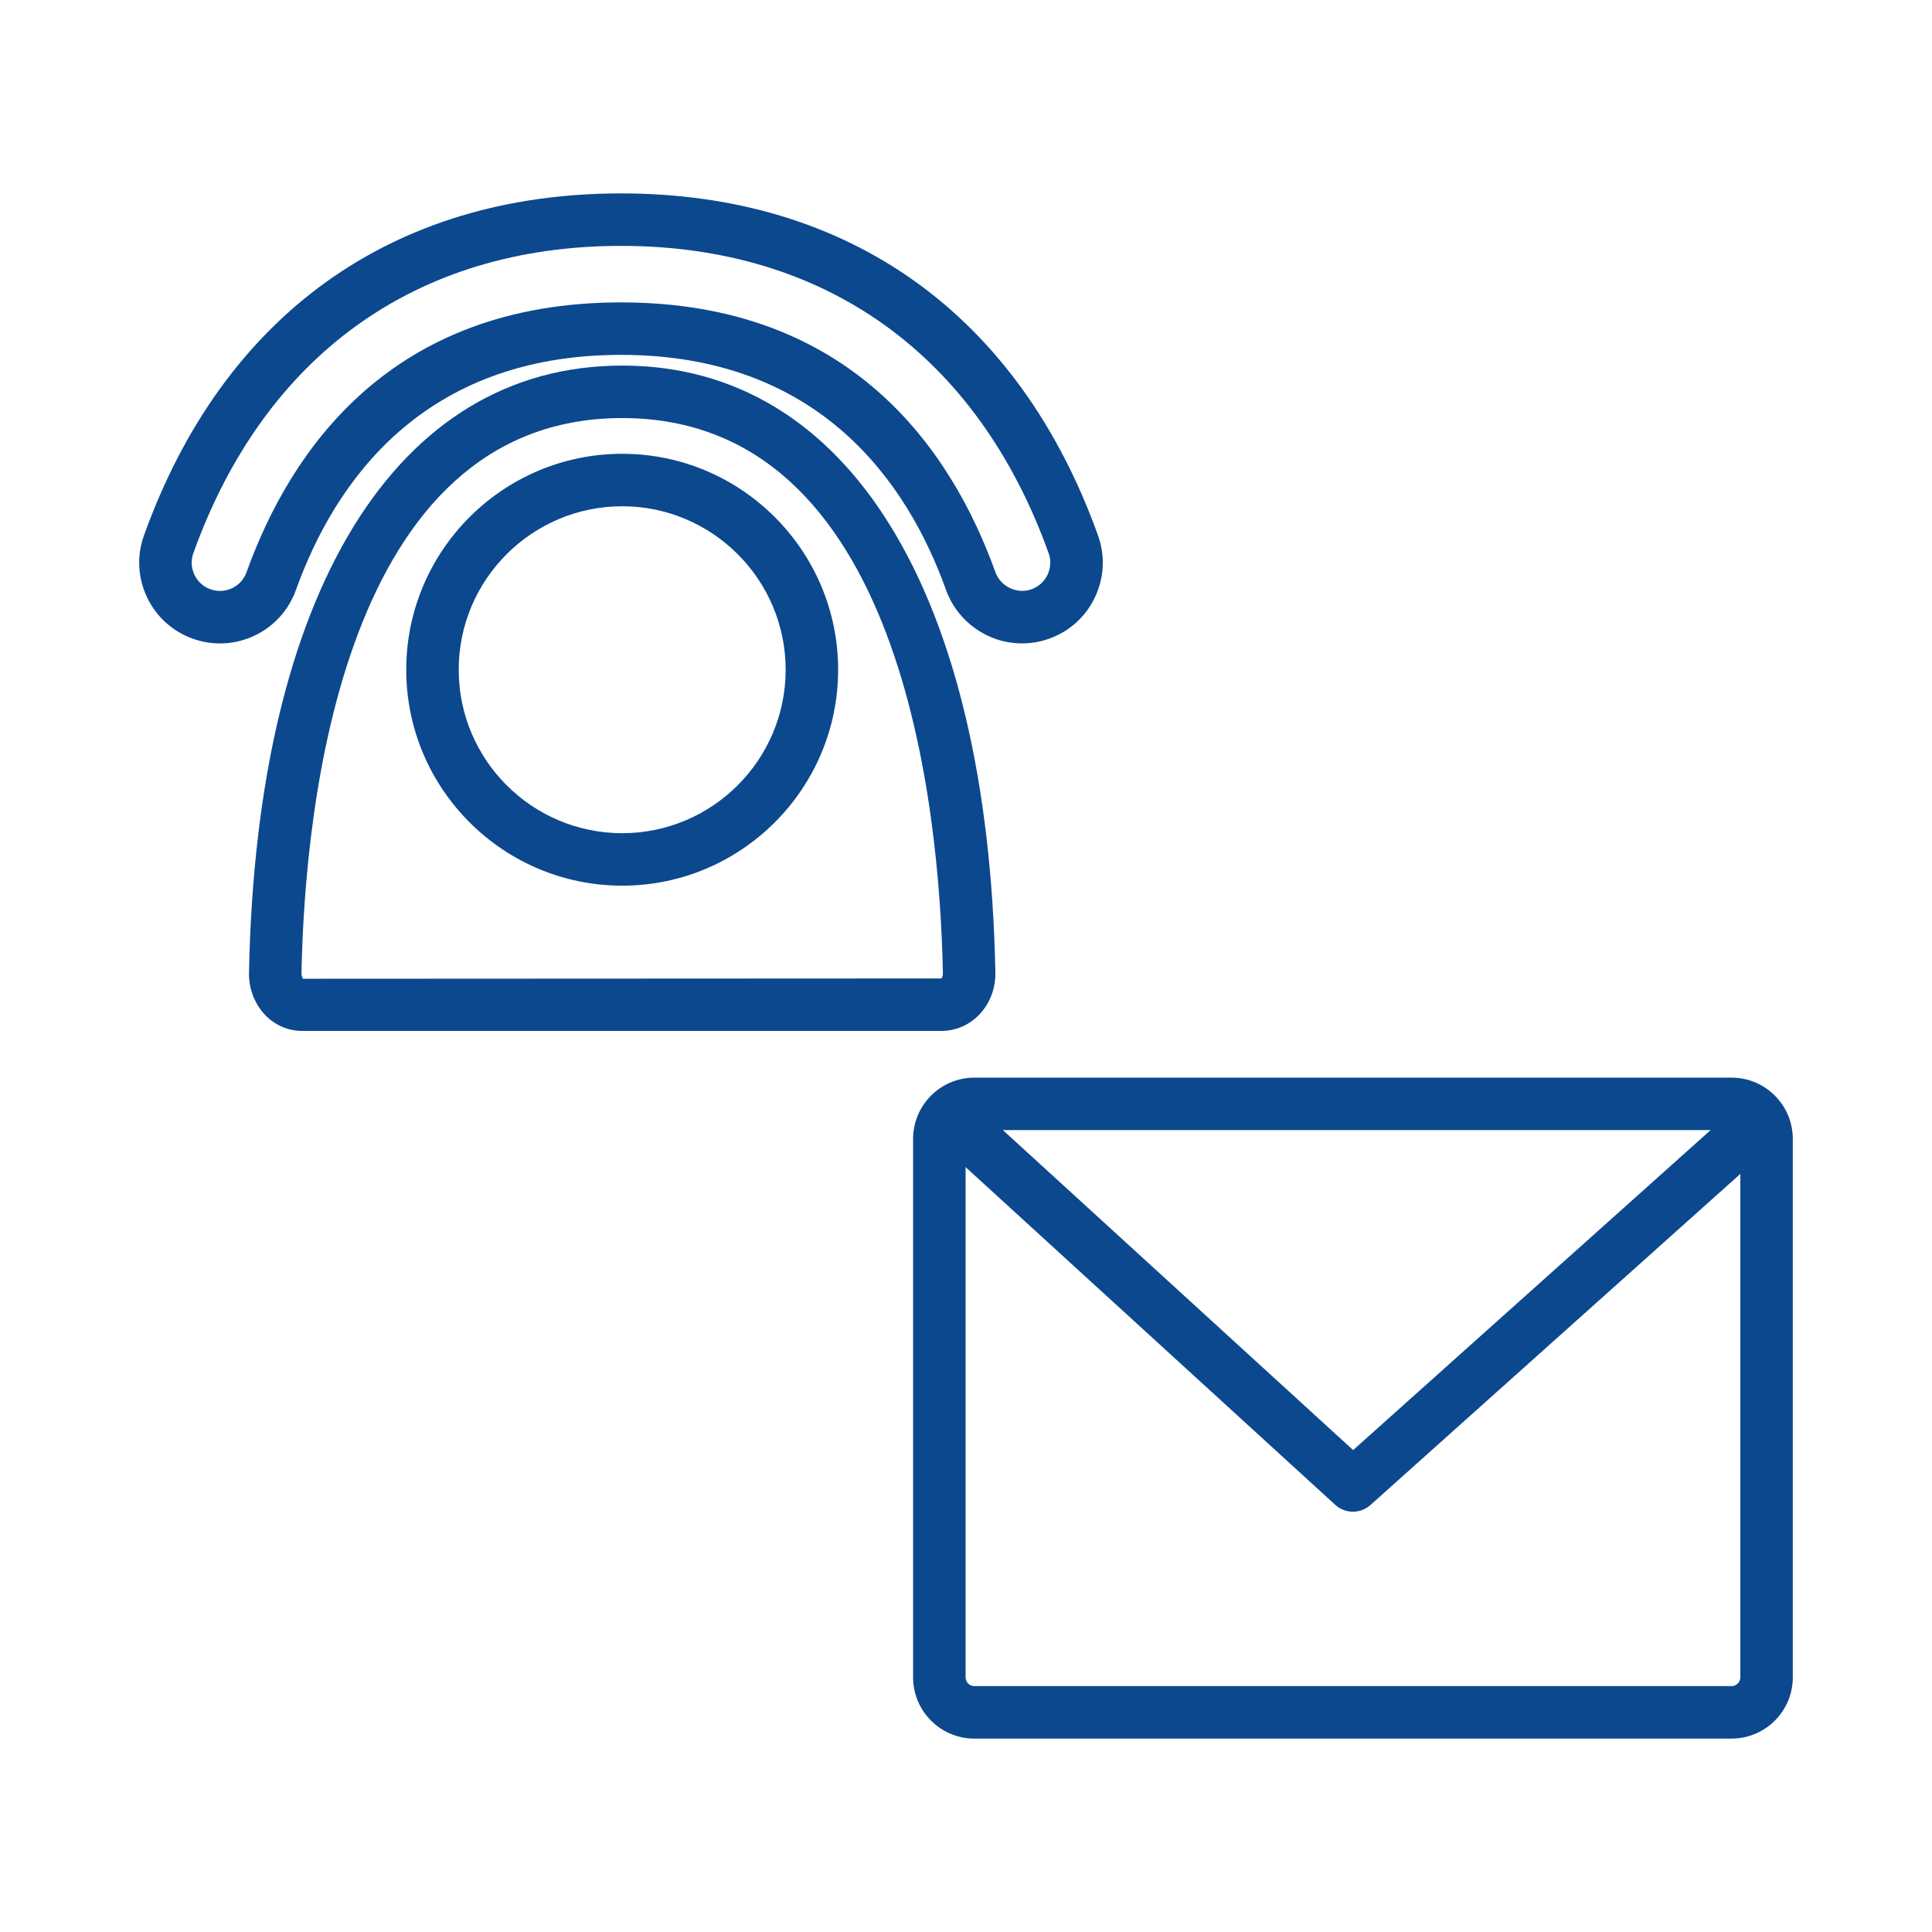
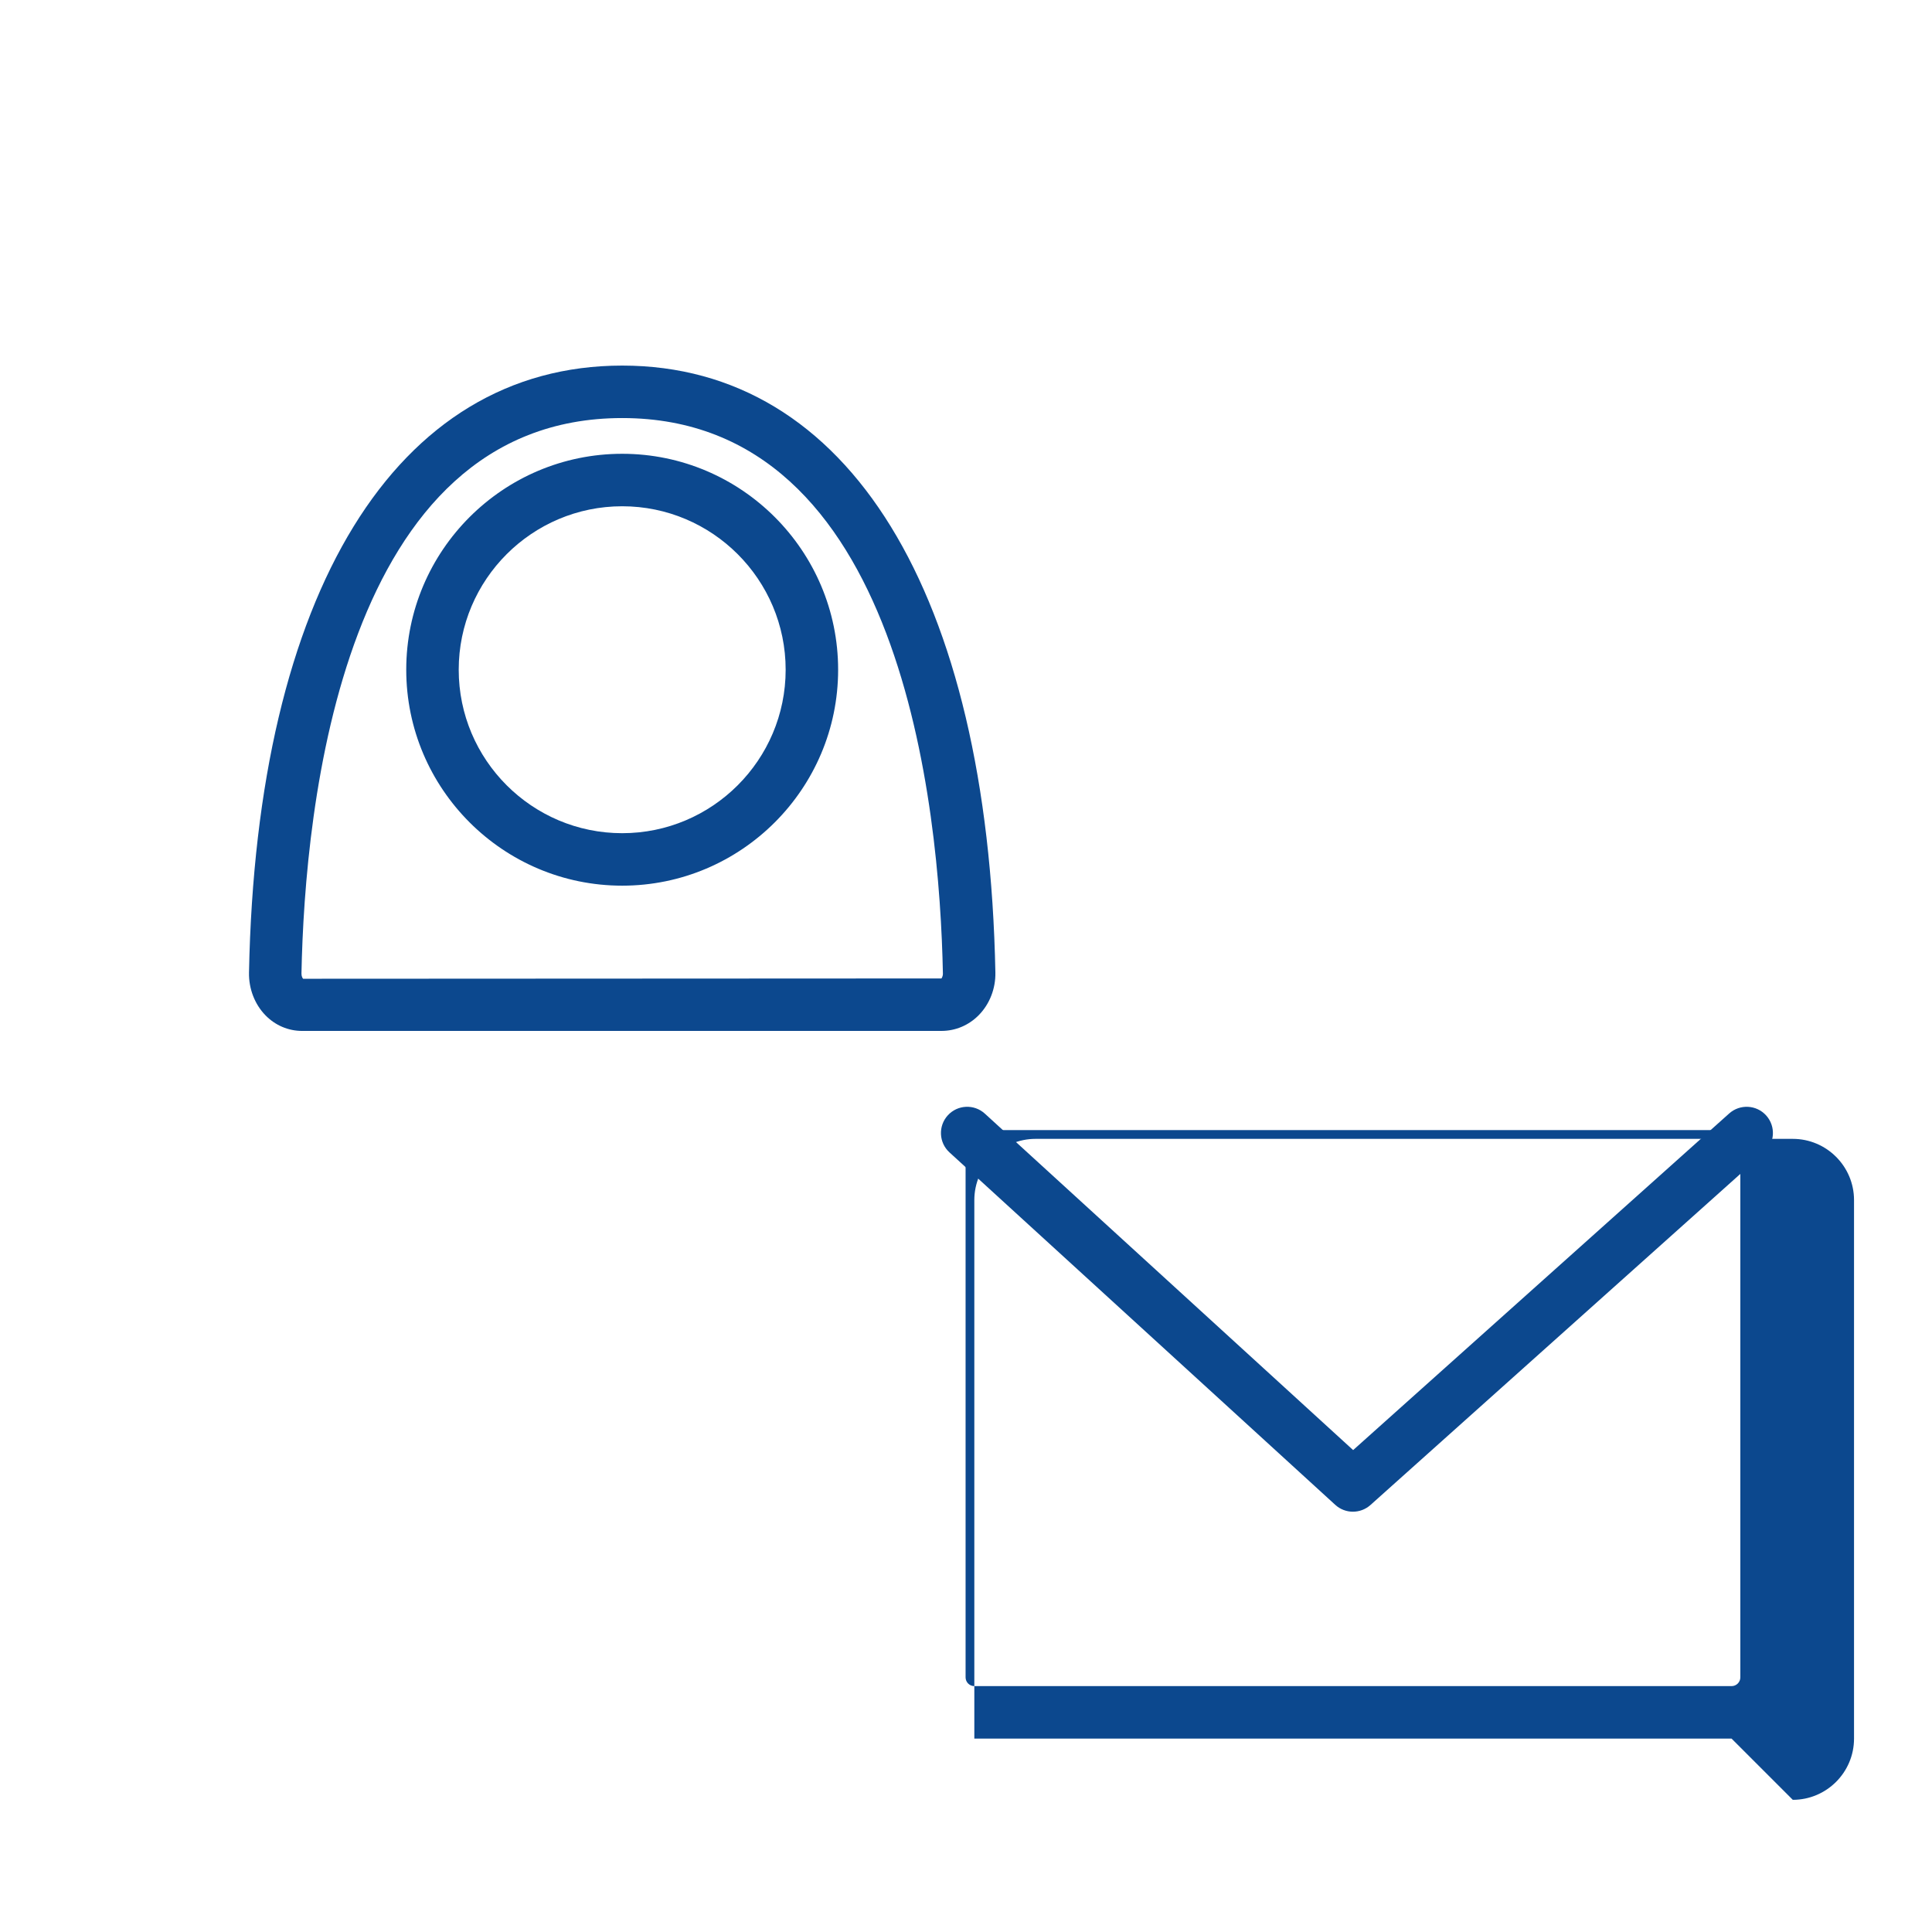
<svg xmlns="http://www.w3.org/2000/svg" id="_レイヤー_1" data-name="レイヤー 1" width="55.201mm" height="55.201mm" version="1.1" viewBox="0 0 156.475 156.475">
  <defs>
    <style>
      .cls-1 {
        fill: #0c488e;
        stroke-width: 0px;
      }
    </style>
  </defs>
  <g>
    <path class="cls-1" d="M76.248,83.496H24.473c-1.117,0-2.169-.445-2.963-1.255-.879-.896-1.369-2.163-1.343-3.475.604-30.78,11.903-49.157,30.225-49.157s29.621,18.377,30.225,49.157c.026,1.295-.463,2.552-1.342,3.448-.811.826-1.886,1.281-3.027,1.281ZM50.392,33.859c-22.648,0-25.71,31.464-25.976,44.991-.004.234.099.393.135.421l51.696-.025c.02-.02.125-.174.12-.396-.266-13.527-3.328-44.991-25.976-44.991ZM50.392,71.731c-9.644,0-17.49-7.846-17.49-17.489s7.846-17.489,17.49-17.489,17.489,7.846,17.489,17.489-7.846,17.489-17.489,17.489ZM50.392,41.003c-7.3,0-13.24,5.939-13.24,13.239s5.939,13.239,13.24,13.239,13.239-5.939,13.239-13.239-5.939-13.239-13.239-13.239Z" />
-     <path class="cls-1" d="M17.821,52.113c-.747,0-1.496-.13-2.219-.391-1.641-.59-2.957-1.785-3.701-3.365s-.83-3.354-.239-4.998c6.417-17.859,20.137-27.695,38.632-27.695s32.217,9.836,38.634,27.695c.59,1.644.505,3.418-.239,4.998s-2.06,2.775-3.704,3.366c-.716.257-1.459.387-2.21.387-2.75,0-5.223-1.74-6.154-4.329-3.121-8.686-10.223-19.04-26.327-19.04s-23.204,10.354-26.325,19.04c-.592,1.646-1.789,2.963-3.372,3.707-.884.416-1.829.625-2.777.625ZM50.294,19.914c-16.568,0-28.868,8.837-34.633,24.883-.207.575-.177,1.196.083,1.749s.721.971,1.296,1.178c.576.208,1.195.177,1.747-.081.554-.261.974-.723,1.181-1.299,3.583-9.969,11.751-21.853,30.325-21.853s26.744,11.884,30.327,21.853c.414,1.153,1.744,1.808,2.928,1.38.575-.207,1.035-.625,1.296-1.178s.291-1.174.084-1.749c-5.766-16.046-18.066-24.883-34.635-24.883Z" />
  </g>
  <g>
-     <path class="cls-1" d="M140.241,140.811h-61.329c-2.735,0-4.959-2.225-4.959-4.959v-43.613c0-2.735,2.225-4.96,4.959-4.96h61.329c2.735,0,4.96,2.225,4.96,4.96v43.613c0,2.734-2.225,4.959-4.96,4.959ZM78.913,91.528c-.391,0-.709.318-.709.71v43.613c0,.391.318.709.709.709h61.329c.392,0,.71-.318.71-.709v-43.613c0-.392-.318-.71-.71-.71h-61.329Z" />
+     <path class="cls-1" d="M140.241,140.811h-61.329v-43.613c0-2.735,2.225-4.96,4.959-4.96h61.329c2.735,0,4.96,2.225,4.96,4.96v43.613c0,2.734-2.225,4.959-4.96,4.959ZM78.913,91.528c-.391,0-.709.318-.709.71v43.613c0,.391.318.709.709.709h61.329c.392,0,.71-.318.71-.709v-43.613c0-.392-.318-.71-.71-.71h-61.329Z" />
    <path class="cls-1" d="M109.577,122.435c-.514,0-1.028-.186-1.433-.556l-31.244-28.544c-.867-.792-.927-2.136-.136-3.003.791-.867,2.136-.927,3.002-.136l29.826,27.248,30.456-27.262c.875-.782,2.218-.708,3.001.166s.708,2.218-.166,3l-31.888,28.544c-.404.361-.911.542-1.417.542Z" />
  </g>
</svg>